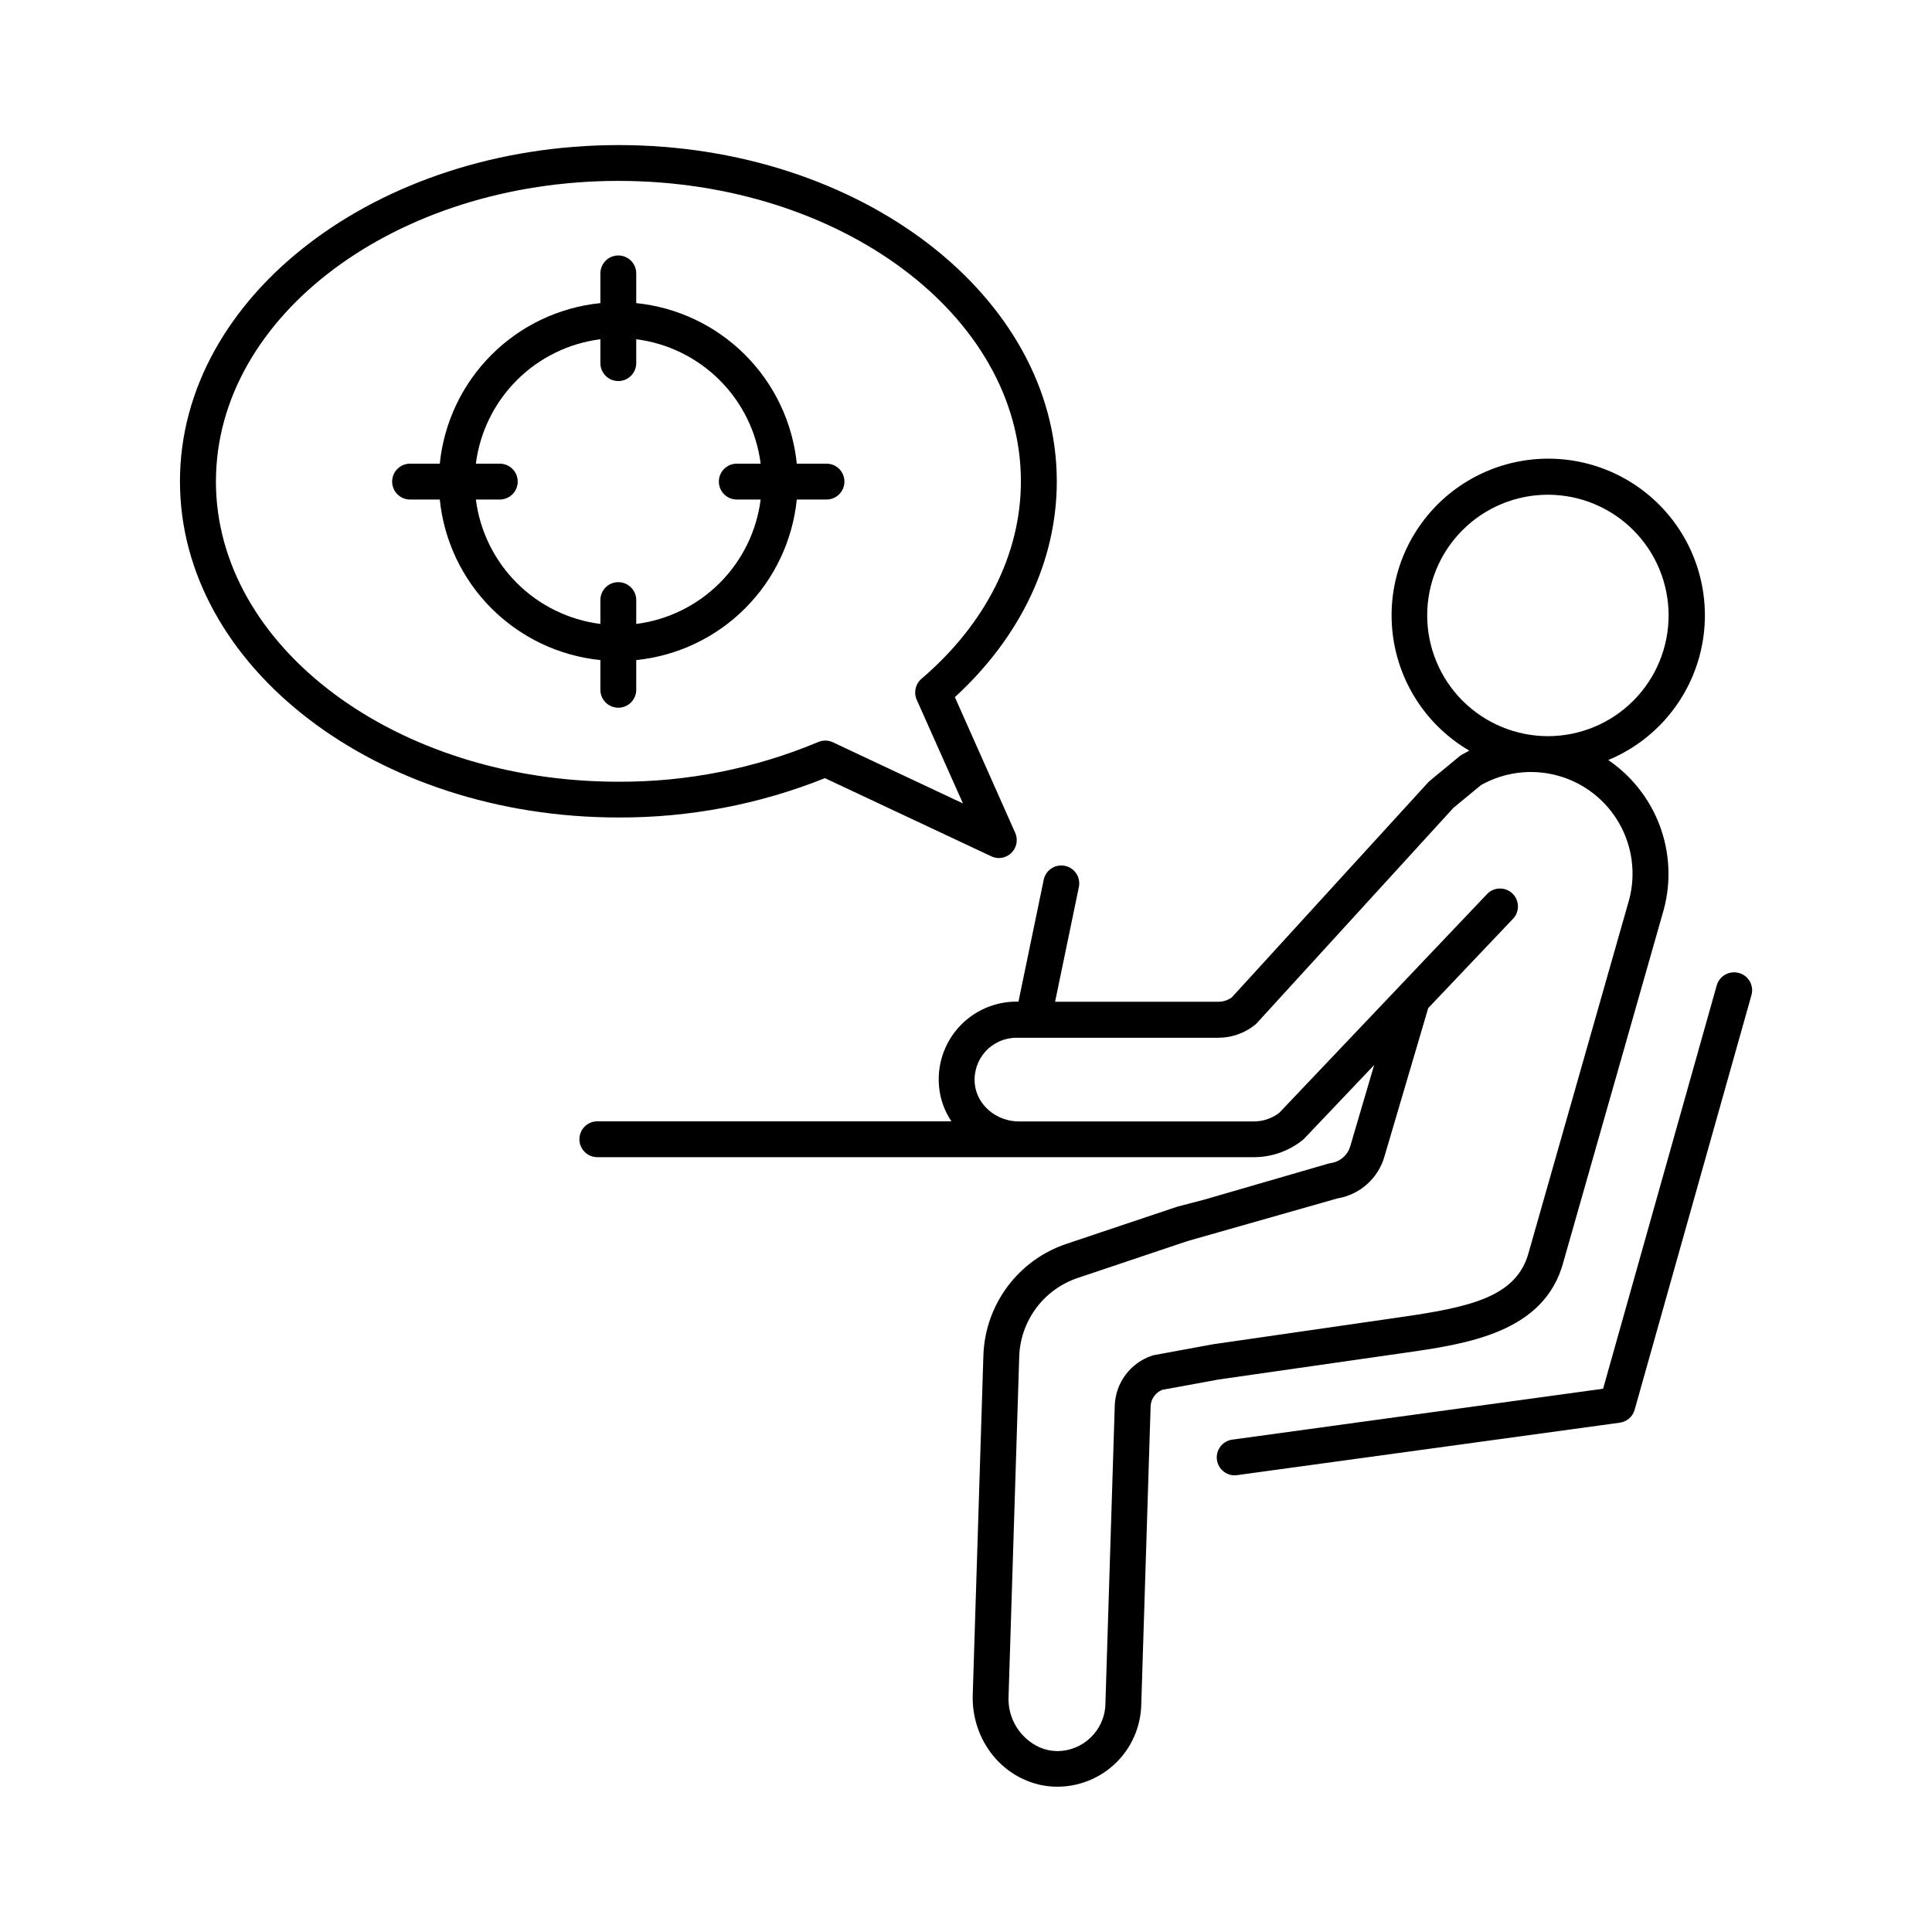
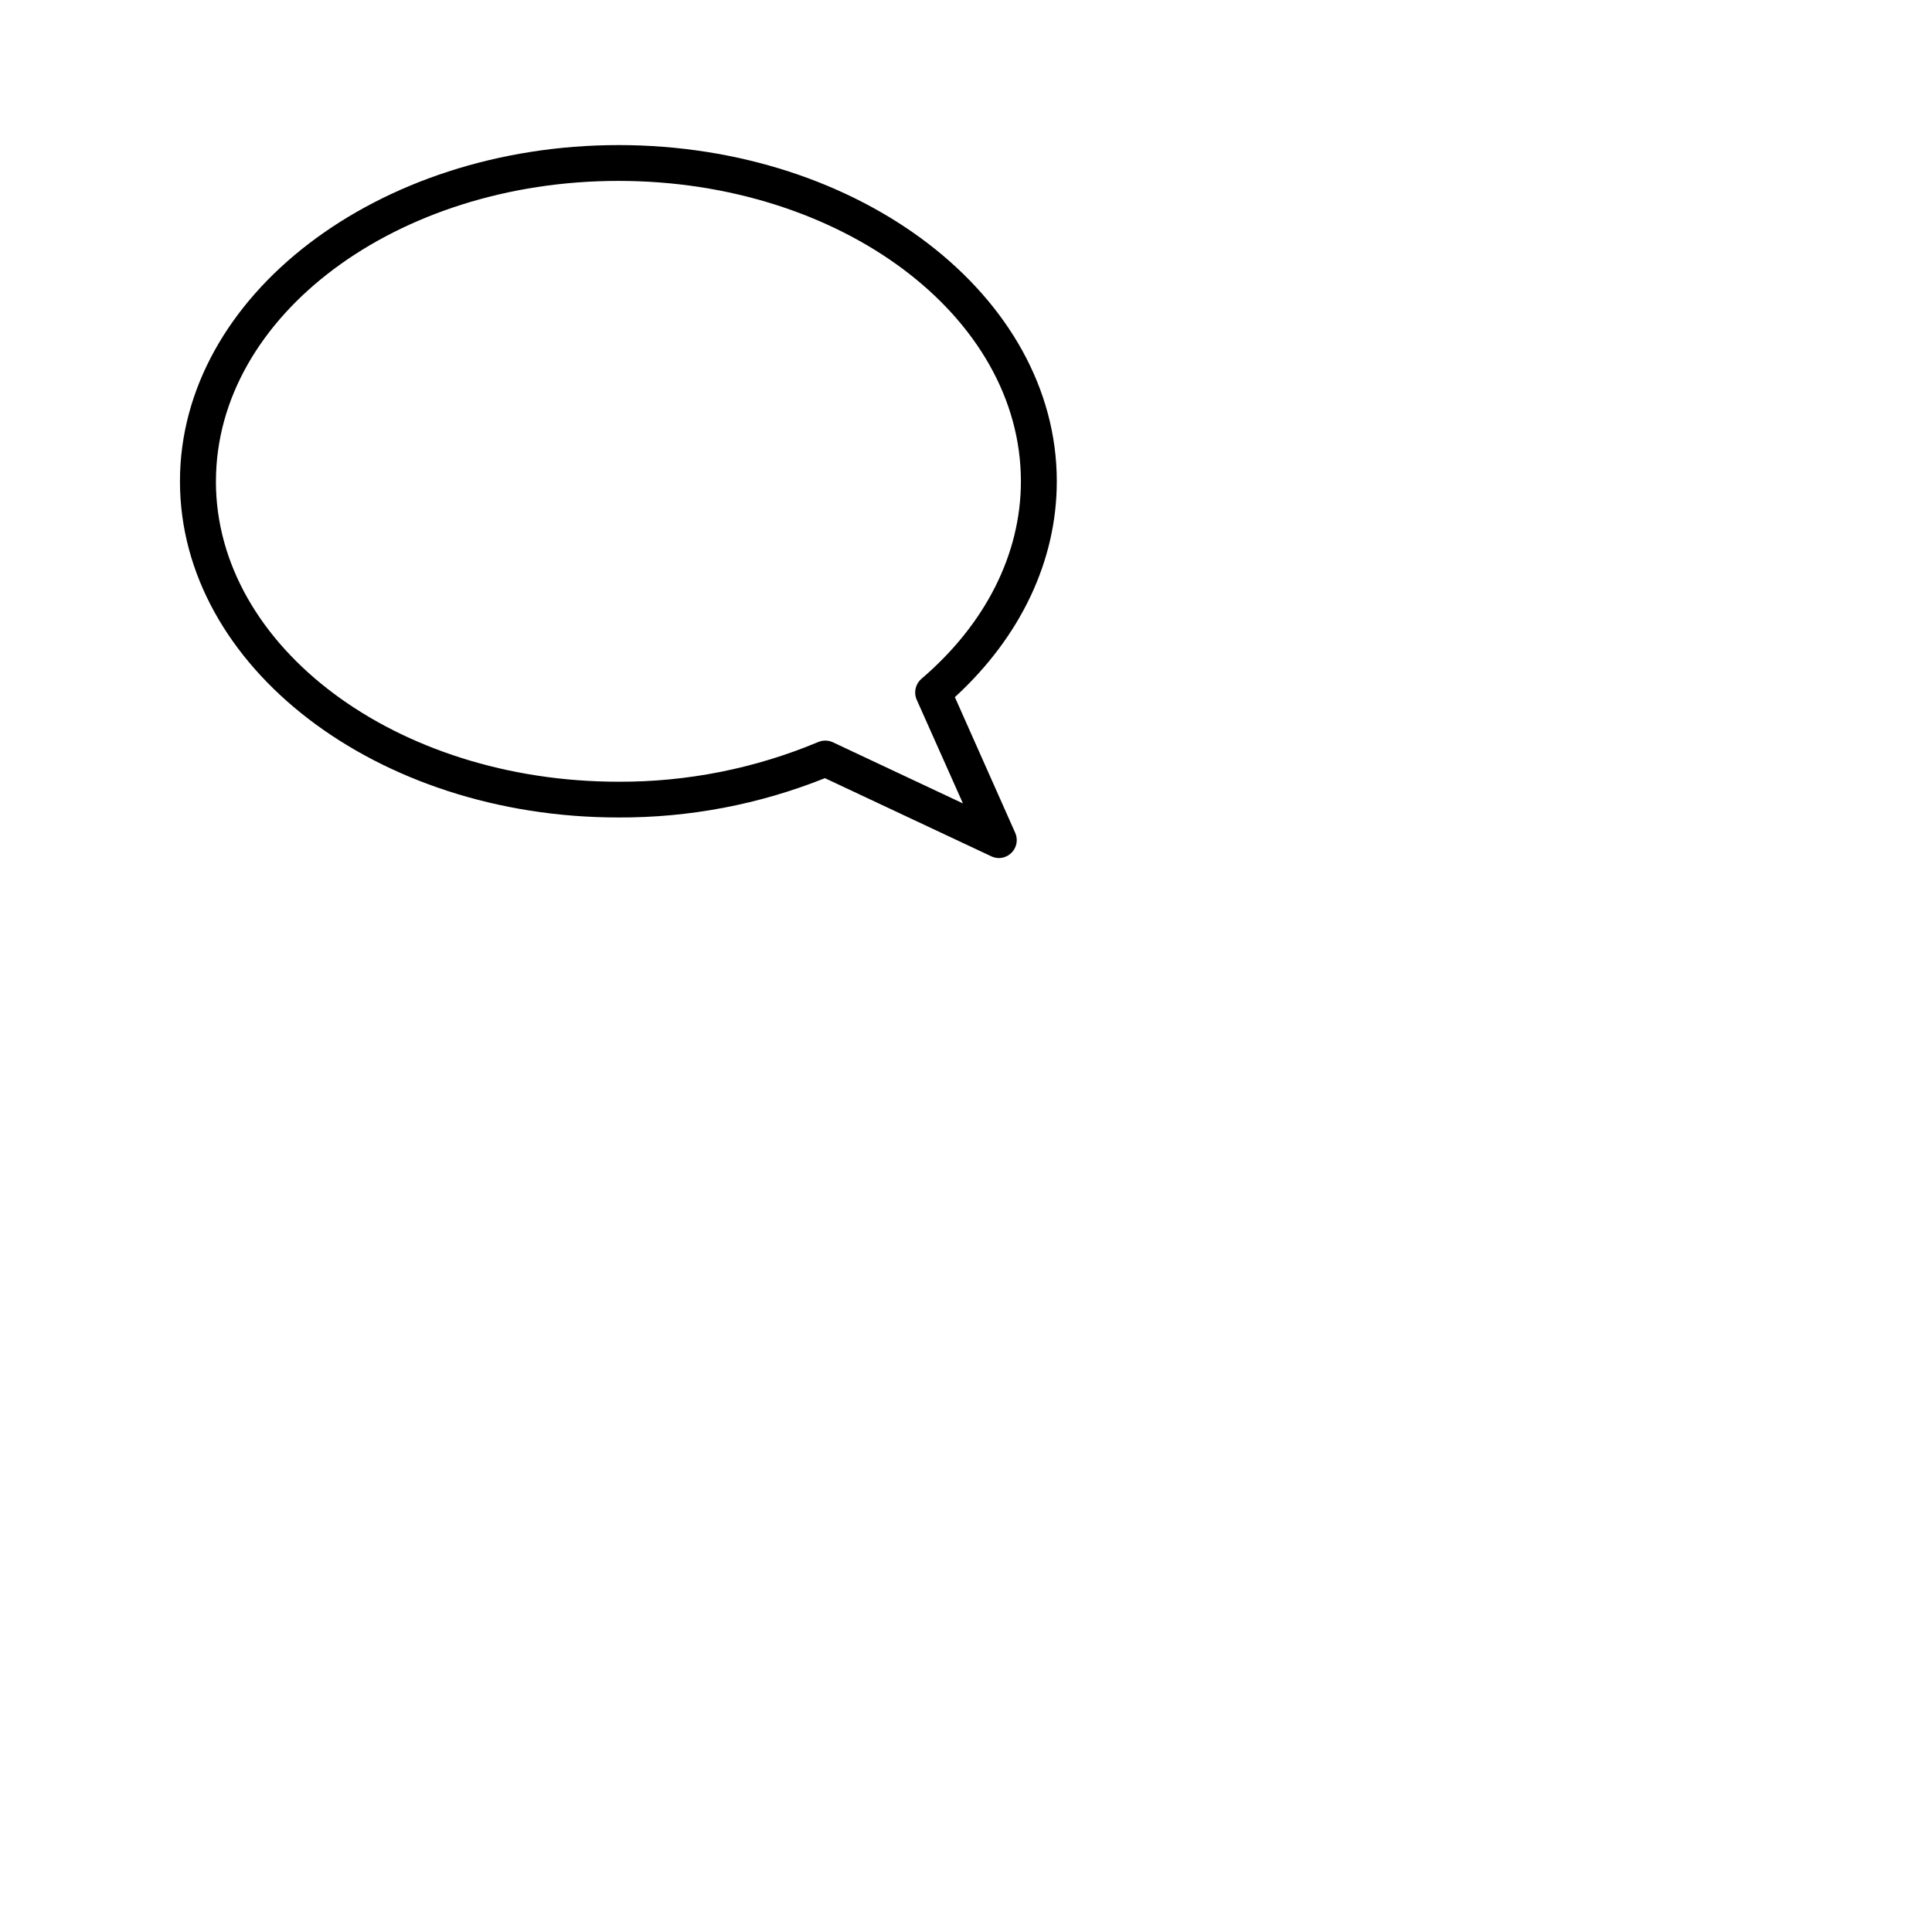
<svg xmlns="http://www.w3.org/2000/svg" fill="#000000" width="800px" height="800px" version="1.1" viewBox="144 144 512 512">
  <g>
    <path d="m362.61 350.22 44.121 20.723h0.004c0.617 0.289 1.285 0.441 1.965 0.453 1.609-0.008 3.106-0.824 3.984-2.172 0.875-1.352 1.008-3.051 0.355-4.519l-15.988-35.957c17.457-16 27.012-36.184 27.012-57.191 0-49.141-52.152-89.109-116.11-89.109-63.961 0-116.26 39.969-116.26 89.109 0 49.145 52.113 89.082 116.17 89.082 18.75 0.086 37.344-3.453 54.75-10.418zm-161.38-78.664c0-43.895 47.852-79.617 106.66-79.617s106.66 35.719 106.66 79.617c0 19.238-9.359 37.816-26.352 52.328l0.004 0.004c-1.605 1.367-2.117 3.625-1.262 5.551l12.25 27.473-34.441-16.188h0.004c-1.238-0.594-2.676-0.617-3.938-0.07-16.762 7.019-34.766 10.594-52.938 10.512-58.844 0-106.66-35.711-106.66-79.609z" />
-     <path d="m515.97 502.55c16.648-2.371 37.391-5.312 42.359-24.168l26.629-93.48c1.926-7.297 1.543-15.016-1.102-22.09-2.644-7.07-7.414-13.148-13.656-17.398 11.617-4.812 20.426-14.637 23.953-26.711 3.523-12.074 1.387-25.094-5.812-35.406s-18.688-16.805-31.238-17.652c-12.547-0.848-24.805 4.039-33.328 13.285-8.523 9.25-12.395 21.863-10.527 34.301s9.273 23.359 20.141 29.695c-0.656 0.336-1.312 0.688-1.969 1.062-0.227 0.129-0.438 0.277-0.641 0.445l-7.871 6.496v-0.004c-0.172 0.141-0.332 0.297-0.48 0.465l-52.004 56.953h-0.004c-1.012 0.73-2.231 1.125-3.481 1.129h-43.328l6.297-30.375h0.004c0.543-2.57-1.102-5.094-3.672-5.637-2.57-0.543-5.094 1.098-5.637 3.668l-6.699 32.316h-0.535c-5.816-0.004-11.367 2.453-15.27 6.766-3.906 4.312-5.805 10.078-5.227 15.867 0.312 3.25 1.438 6.375 3.266 9.082h-93.832c-2.625 0-4.754 2.129-4.754 4.75 0 2.625 2.129 4.754 4.754 4.754h174.01c4.711 0 9.277-1.617 12.941-4.574 0.164-0.125 0.316-0.27 0.453-0.422l18.461-19.426-6.297 21.391h-0.004c-0.645 2.422-2.668 4.223-5.144 4.586-0.219 0.031-0.438 0.078-0.648 0.137l-32.836 9.535-7.242 1.891-29.332 9.84h-0.004c-6.246 2.086-11.707 6.031-15.648 11.309-3.941 5.273-6.176 11.629-6.402 18.211l-2.824 90.008c-0.316 9.969 5.41 19.098 14.25 22.711 2.555 1.07 5.297 1.625 8.066 1.633 5.816 0.027 11.406-2.227 15.582-6.269 4.176-4.047 6.598-9.566 6.758-15.379l2.481-79.113h-0.004c0.062-1.961 1.285-3.695 3.109-4.418l14.938-2.734zm6.25-195.46c0-8.484 3.375-16.621 9.375-22.617s14.137-9.367 22.621-9.363c8.484 0 16.617 3.371 22.617 9.371 5.996 6 9.367 14.137 9.367 22.621-0.004 8.484-3.375 16.621-9.371 22.617-6 6-14.137 9.371-22.621 9.371-8.48-0.012-16.613-3.387-22.613-9.387-5.996-6-9.367-14.133-9.375-22.613zm-72.273 196.01h-0.004c-0.215 0.035-0.426 0.086-0.629 0.16-2.805 0.93-5.254 2.695-7.023 5.062-1.77 2.367-2.769 5.219-2.867 8.172l-2.481 79.105 0.004-0.004c-0.184 6.953-5.887 12.488-12.844 12.457-1.539-0.012-3.059-0.328-4.477-0.934-5.332-2.367-8.652-7.781-8.344-13.609l2.824-90.016c0.152-4.648 1.727-9.137 4.508-12.863 2.781-3.723 6.637-6.508 11.051-7.977l29.027-9.75 39.703-11.301c2.965-0.488 5.731-1.82 7.961-3.84 2.227-2.016 3.832-4.633 4.613-7.535l11.523-39.074 22.574-23.773c1.707-1.914 1.586-4.84-0.273-6.609-1.863-1.766-4.789-1.738-6.613 0.066l-23.223 24.441-0.285 0.305-31.656 33.328c-1.934 1.484-4.305 2.285-6.742 2.285h-62.227c-6.031 0-11.188-4.379-11.719-9.988-0.309-3.117 0.715-6.219 2.816-8.543 2.102-2.32 5.09-3.648 8.223-3.648h53.539c3.527-0.008 6.945-1.215 9.691-3.426 0.191-0.152 0.363-0.32 0.523-0.5l52.062-57.012 7.301-6.023c6.18-3.481 13.484-4.379 20.324-2.508 6.84 1.871 12.668 6.363 16.215 12.504 3.551 6.137 4.535 13.43 2.742 20.289l-26.637 93.531c-3.16 11.945-15.742 14.594-34.527 17.27l-49.199 7.113z" />
-     <path d="m312.61 326.8v-7.871c10.906-1.113 21.094-5.953 28.844-13.703 7.754-7.75 12.594-17.938 13.703-28.844h7.875c2.625 0 4.75-2.129 4.75-4.754s-2.125-4.754-4.75-4.754h-7.875c-1.109-10.902-5.949-21.09-13.703-28.844-7.75-7.75-17.938-12.59-28.844-13.703v-7.871c0-2.625-2.129-4.754-4.754-4.754s-4.75 2.129-4.75 4.754v7.871c-10.91 1.109-21.102 5.945-28.855 13.699-7.754 7.75-12.594 17.941-13.703 28.848h-7.875c-2.625 0-4.75 2.129-4.75 4.754s2.125 4.754 4.75 4.754h7.875c1.109 10.906 5.949 21.098 13.703 28.848 7.754 7.754 17.945 12.59 28.855 13.699v7.871c0 2.625 2.125 4.754 4.75 4.754s4.754-2.129 4.754-4.754zm-42.5-50.418h6.336c2.625 0 4.754-2.129 4.754-4.754s-2.129-4.754-4.754-4.754h-6.336c1.07-8.375 4.891-16.156 10.863-22.125 5.969-5.969 13.754-9.785 22.133-10.848v6.328c0 2.625 2.125 4.754 4.75 4.754s4.754-2.129 4.754-4.754v-6.328c8.371 1.066 16.152 4.887 22.121 10.855 5.969 5.965 9.785 13.746 10.852 22.117h-6.328 0.004c-2.625 0-4.754 2.129-4.754 4.754s2.129 4.754 4.754 4.754h6.328-0.004c-1.066 8.371-4.887 16.152-10.855 22.117-5.965 5.969-13.746 9.785-22.117 10.855v-6.328c0-2.625-2.129-4.75-4.754-4.75s-4.75 2.125-4.75 4.75v6.328c-8.375-1.066-16.16-4.883-22.133-10.848-5.973-5.969-9.793-13.75-10.863-22.125z" />
-     <path d="m604.85 401.86c-1.219-0.352-2.527-0.199-3.633 0.418-1.109 0.617-1.926 1.648-2.269 2.867l-30.109 106.88-98.312 13.5c-2.461 0.355-4.231 2.547-4.062 5.023 0.168 2.481 2.215 4.41 4.699 4.434 0.219-0.004 0.438-0.02 0.652-0.051l101.44-13.902c1.879-0.25 3.426-1.594 3.938-3.414l30.957-109.88c0.348-1.219 0.195-2.523-0.422-3.629-0.621-1.105-1.656-1.914-2.875-2.254z" />
  </g>
</svg>